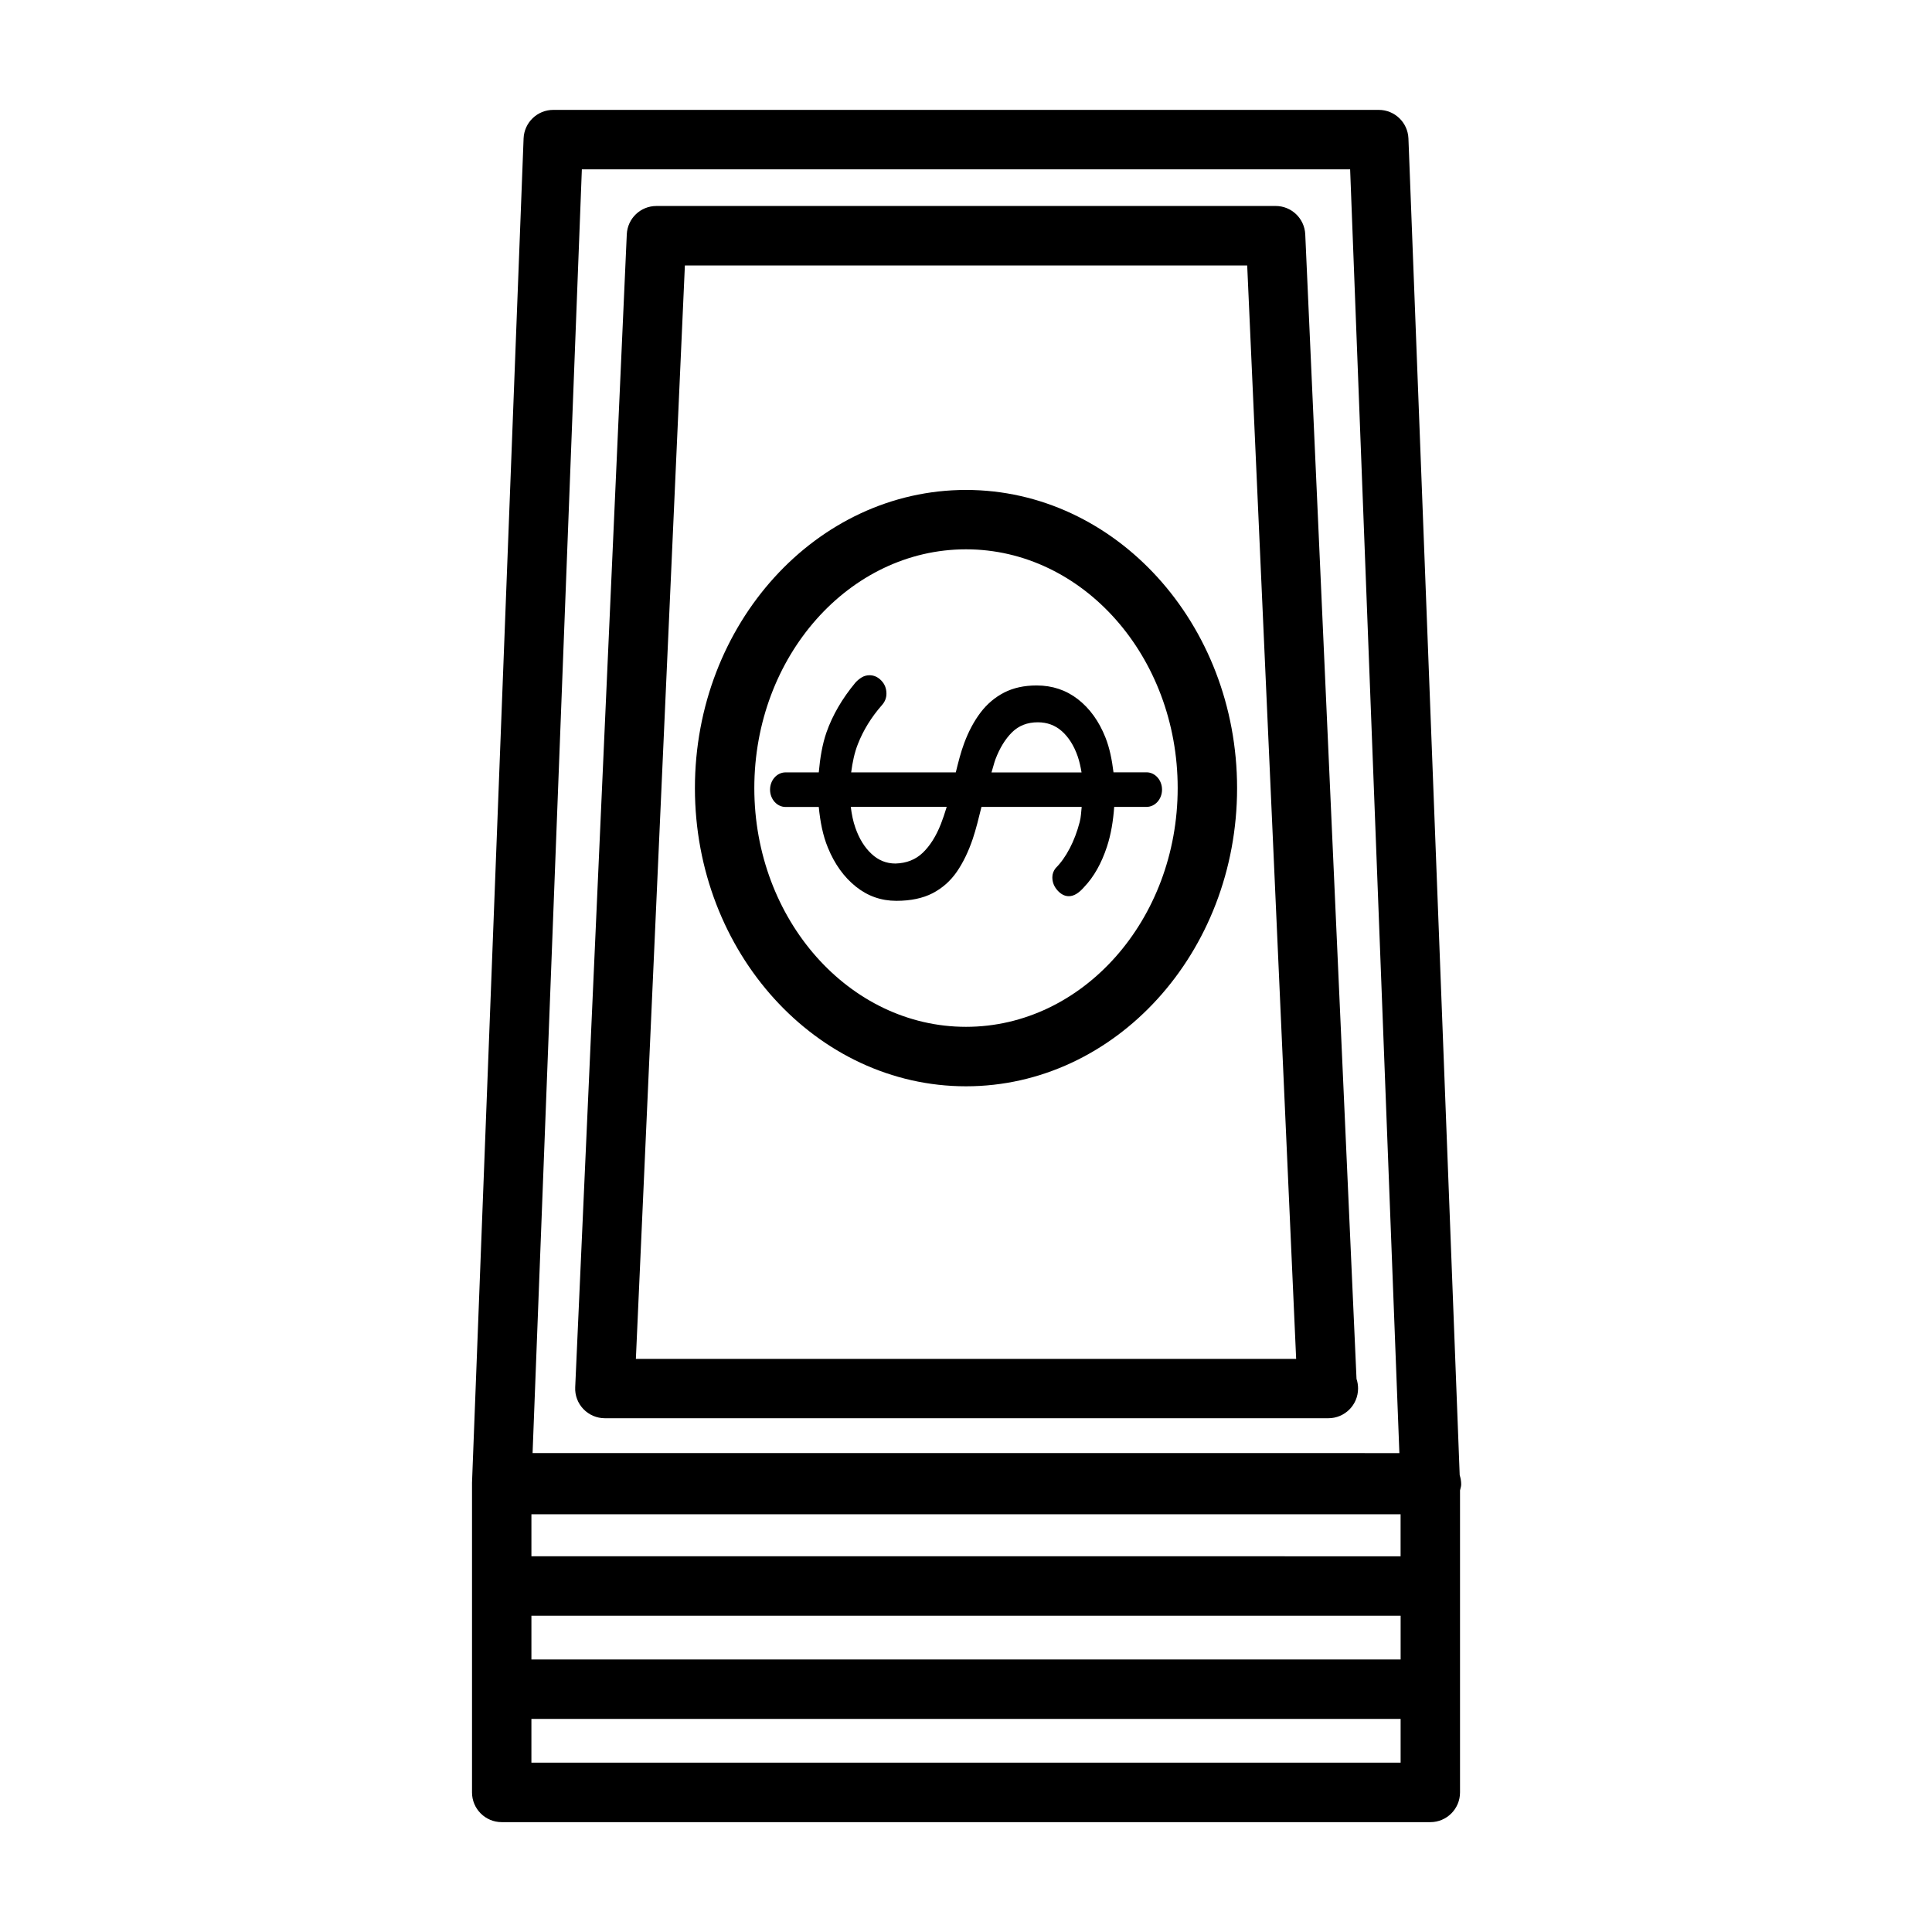
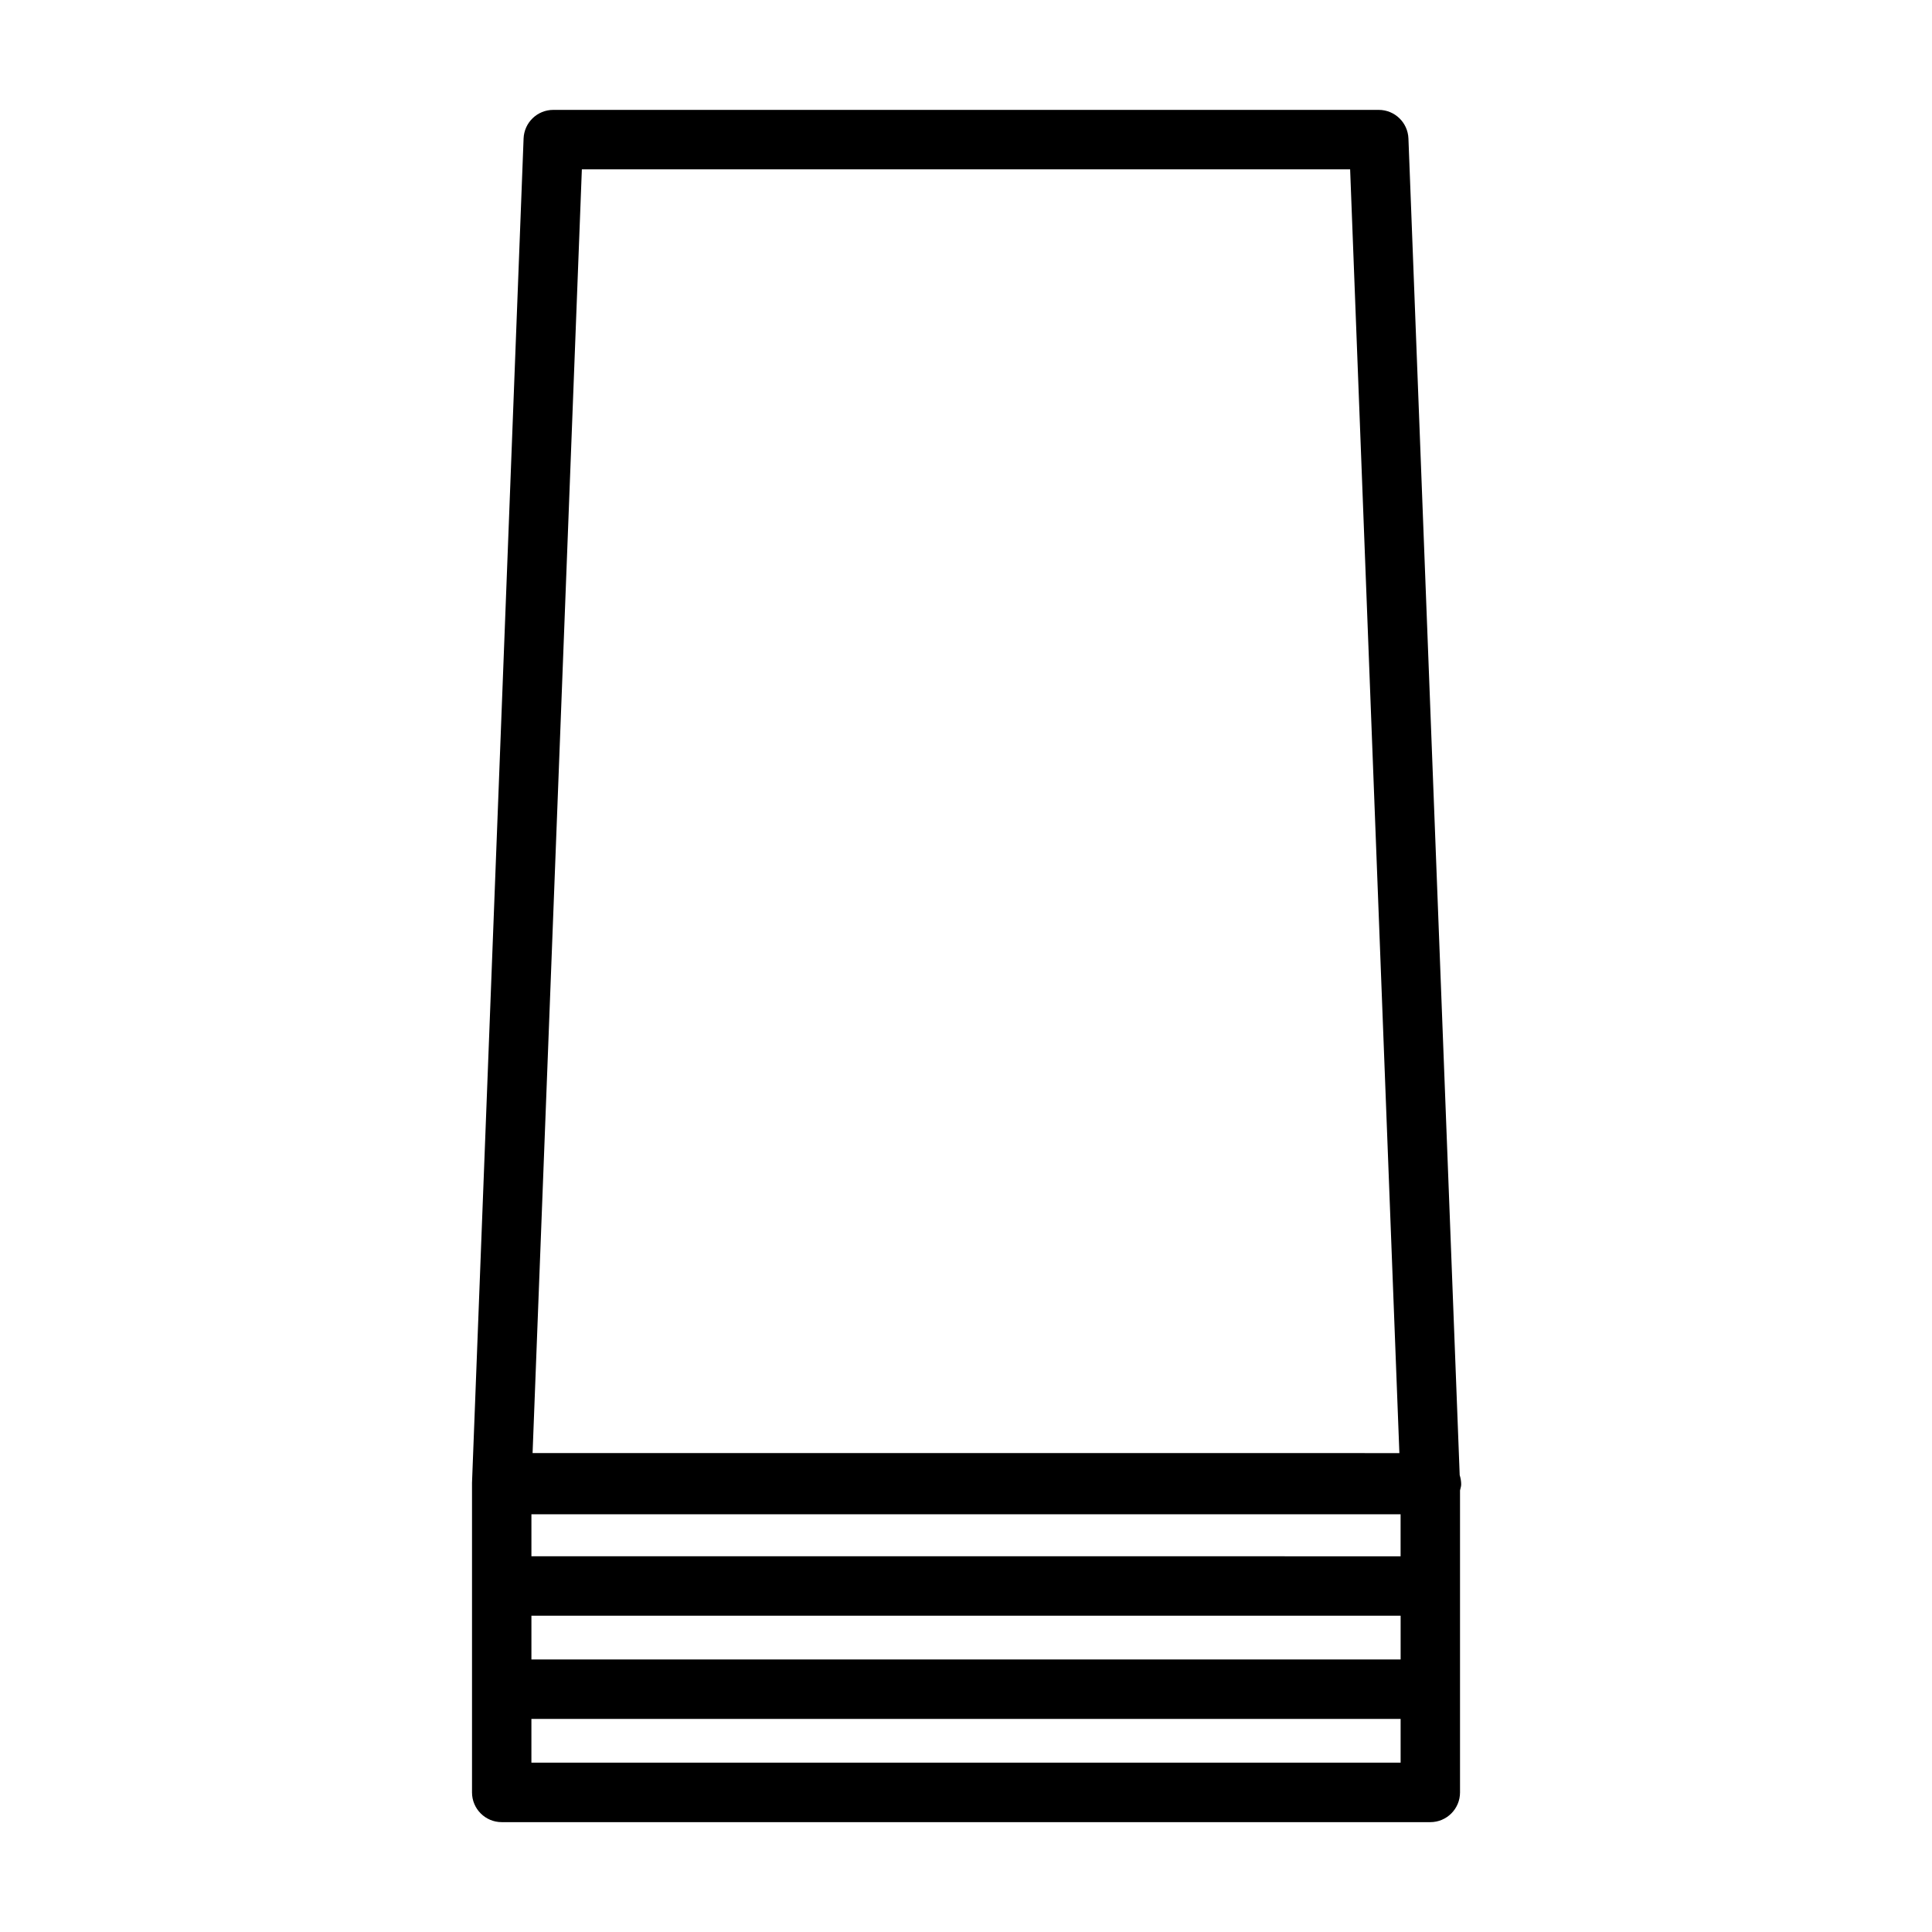
<svg xmlns="http://www.w3.org/2000/svg" fill="#000000" width="800px" height="800px" version="1.1" viewBox="144 144 512 512">
  <g>
    <path d="m531.23 537.43c0-0.883-0.141-1.715-0.395-2.504l-13.586-354.23c-0.172-4.234-3.637-7.574-7.871-7.574h-218.75c-4.234 0-7.699 3.336-7.871 7.574l-13.668 356.23v0.047 82.043c0 4.344 3.527 7.871 7.871 7.871h246.09c4.344 0 7.871-3.527 7.871-7.871v-80.043c0.098-0.52 0.305-1.008 0.305-1.543zm-16.059 7.871v11.133l-230.34-0.004v-11.133zm-230.34 26.875h230.35v11.602h-230.35zm13.367-383.3h203.6l13.051 340.21-229.71-0.004zm216.97 422.25h-230.34v-11.602h230.35v11.602z" />
-     <path d="m436.95 339.43c-1.715-4.312-4.156-7.684-7.289-10.125-3.148-2.441-6.801-3.652-10.957-3.652-3.289 0-6.156 0.629-8.613 1.891-2.441 1.258-4.535 3.039-6.25 5.305s-3.164 4.977-4.328 8.109c-0.883 2.348-1.559 5.039-2.219 7.731h-27.727c0.348-2.66 0.867-5.195 1.777-7.496 1.449-3.699 3.574-7.133 6.359-10.312 0.805-0.898 1.211-1.906 1.211-3.055 0-1.387-0.457-2.535-1.371-3.481-0.914-0.945-1.953-1.402-3.117-1.402-0.723 0-1.418 0.188-2.031 0.551-0.613 0.363-1.18 0.836-1.699 1.402-3.512 4.234-6.062 8.613-7.668 13.18-1.102 3.148-1.699 6.769-2.047 10.613h-8.801c-2.266 0-4.109 2.047-4.109 4.582 0 2.519 1.844 4.582 4.109 4.582h8.801c0.379 3.871 1.07 7.543 2.426 10.801 1.777 4.344 4.25 7.777 7.398 10.297 3.133 2.519 6.723 3.777 10.738 3.777 3.793 0 7.008-0.676 9.605-2.016 2.582-1.34 4.723-3.242 6.406-5.668 1.684-2.441 3.086-5.352 4.234-8.723 0.867-2.598 1.59-5.527 2.312-8.484h26.559c-0.156 1.34-0.172 2.691-0.535 4.031-0.66 2.519-1.527 4.832-2.629 6.941-1.102 2.109-2.332 3.856-3.731 5.242-0.582 0.738-0.883 1.543-0.883 2.441 0 1.309 0.457 2.457 1.371 3.481 0.914 1.023 1.922 1.527 3.008 1.527 1.324 0 2.66-0.82 4.062-2.441 2.566-2.691 4.566-6.234 6.031-10.676 1.102-3.352 1.652-6.894 1.922-10.547h8.566c2.266 0 4.109-2.047 4.109-4.582 0-2.519-1.844-4.582-4.109-4.582h-8.754c-0.41-3.305-1.023-6.453-2.141-9.242zm-43.625 22.988c-1.273 3.211-2.867 5.731-4.769 7.559-1.906 1.828-4.312 2.785-7.242 2.867-2.426 0-4.535-0.852-6.359-2.566-1.828-1.699-3.258-4-4.266-6.894-0.613-1.715-0.977-3.59-1.227-5.559h25.426c-0.492 1.633-1.012 3.191-1.562 4.594zm13.43-13.715c0.363-1.102 0.645-2.379 1.023-3.418 1.133-3.008 2.598-5.398 4.394-7.195 1.793-1.777 4.062-2.676 6.848-2.676 2.488 0 4.629 0.789 6.406 2.379 1.777 1.59 3.18 3.793 4.172 6.644 0.457 1.324 0.77 2.754 1.023 4.266z" />
-     <path d="m400 273.84c-39.613 0-71.84 35.441-71.84 79.02s32.227 79.02 71.84 79.02 71.84-35.441 71.84-79.02-32.23-79.02-71.84-79.02zm0 142.28c-30.938 0-56.098-28.387-56.098-63.273 0-34.891 25.16-63.273 56.098-63.273s56.098 28.387 56.098 63.273c-0.004 34.902-25.16 63.273-56.098 63.273z" />
-     <path d="m298.61 517.42c1.496 1.559 3.543 2.426 5.684 2.426h191.42c0.109-0.016 0.219 0 0.316 0 4.344 0 7.871-3.527 7.871-7.871 0-0.898-0.141-1.746-0.41-2.551l-13.586-303.31c-0.188-4.203-3.637-7.527-7.856-7.527l-164.09 0.004c-4.219 0-7.668 3.305-7.856 7.527l-13.668 305.51c-0.109 2.141 0.676 4.234 2.172 5.793zm26.891-303.07h149.02l12.973 289.77h-174.98z" />
  </g>
</svg>